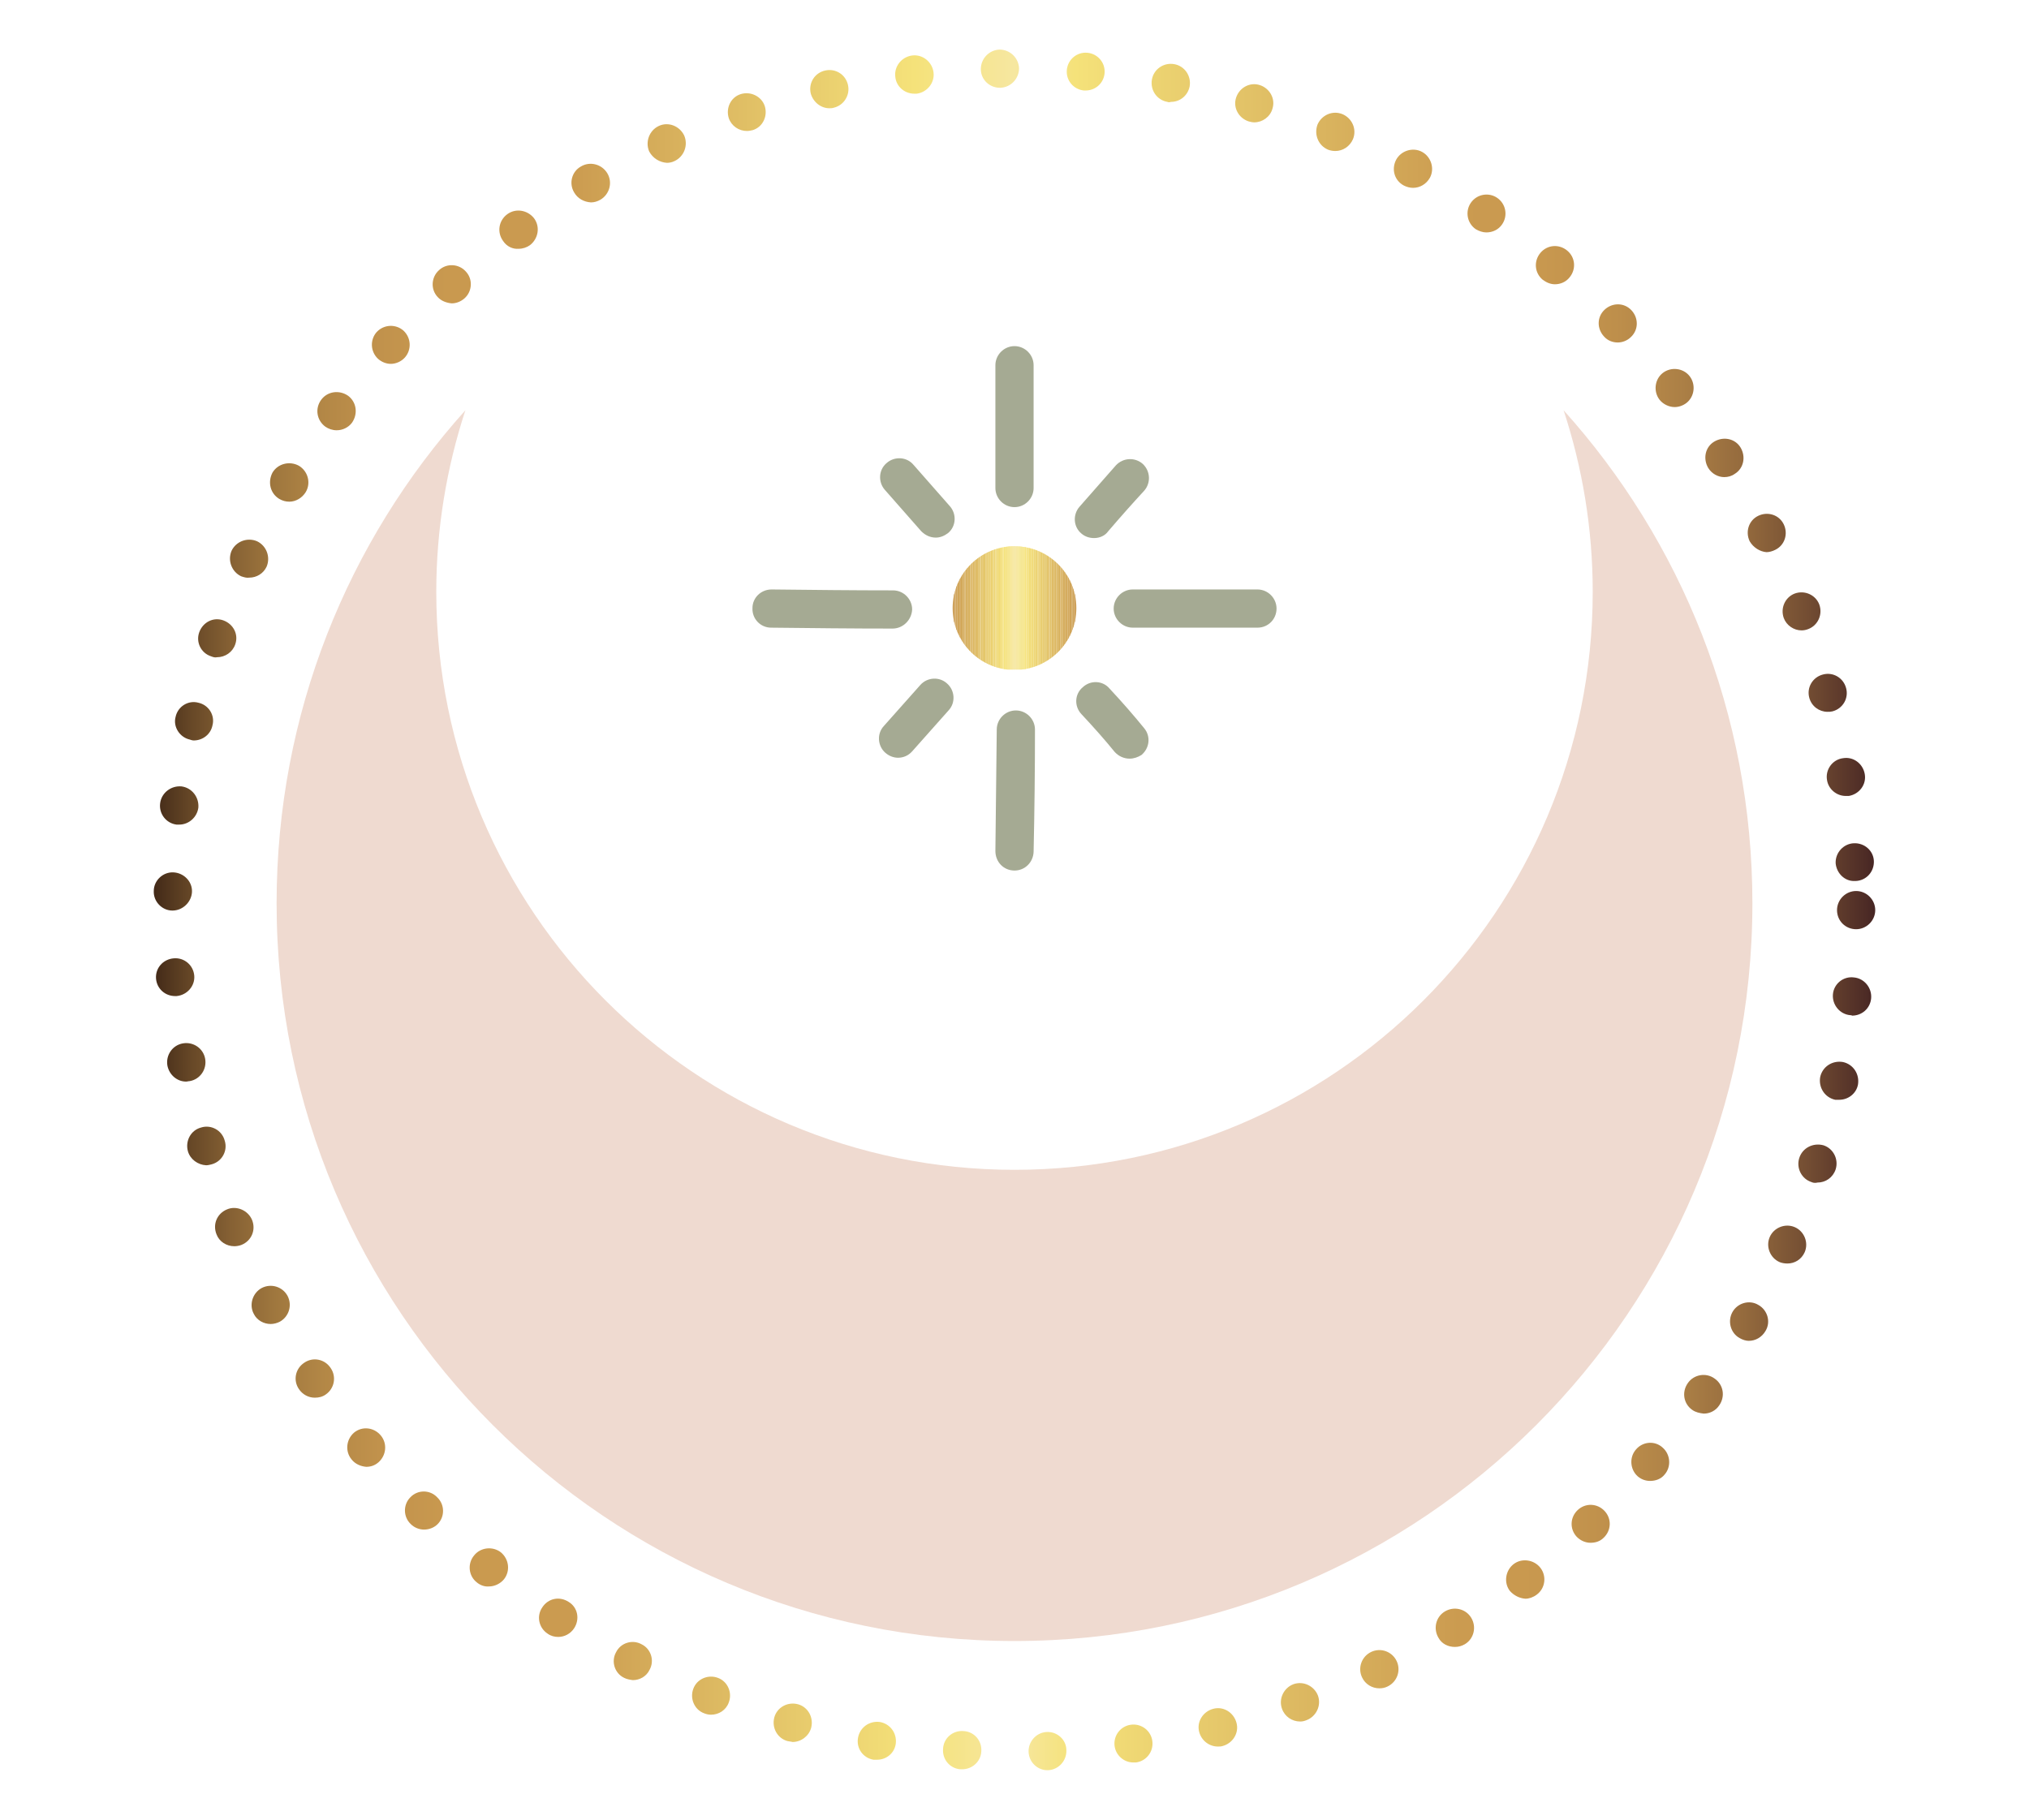
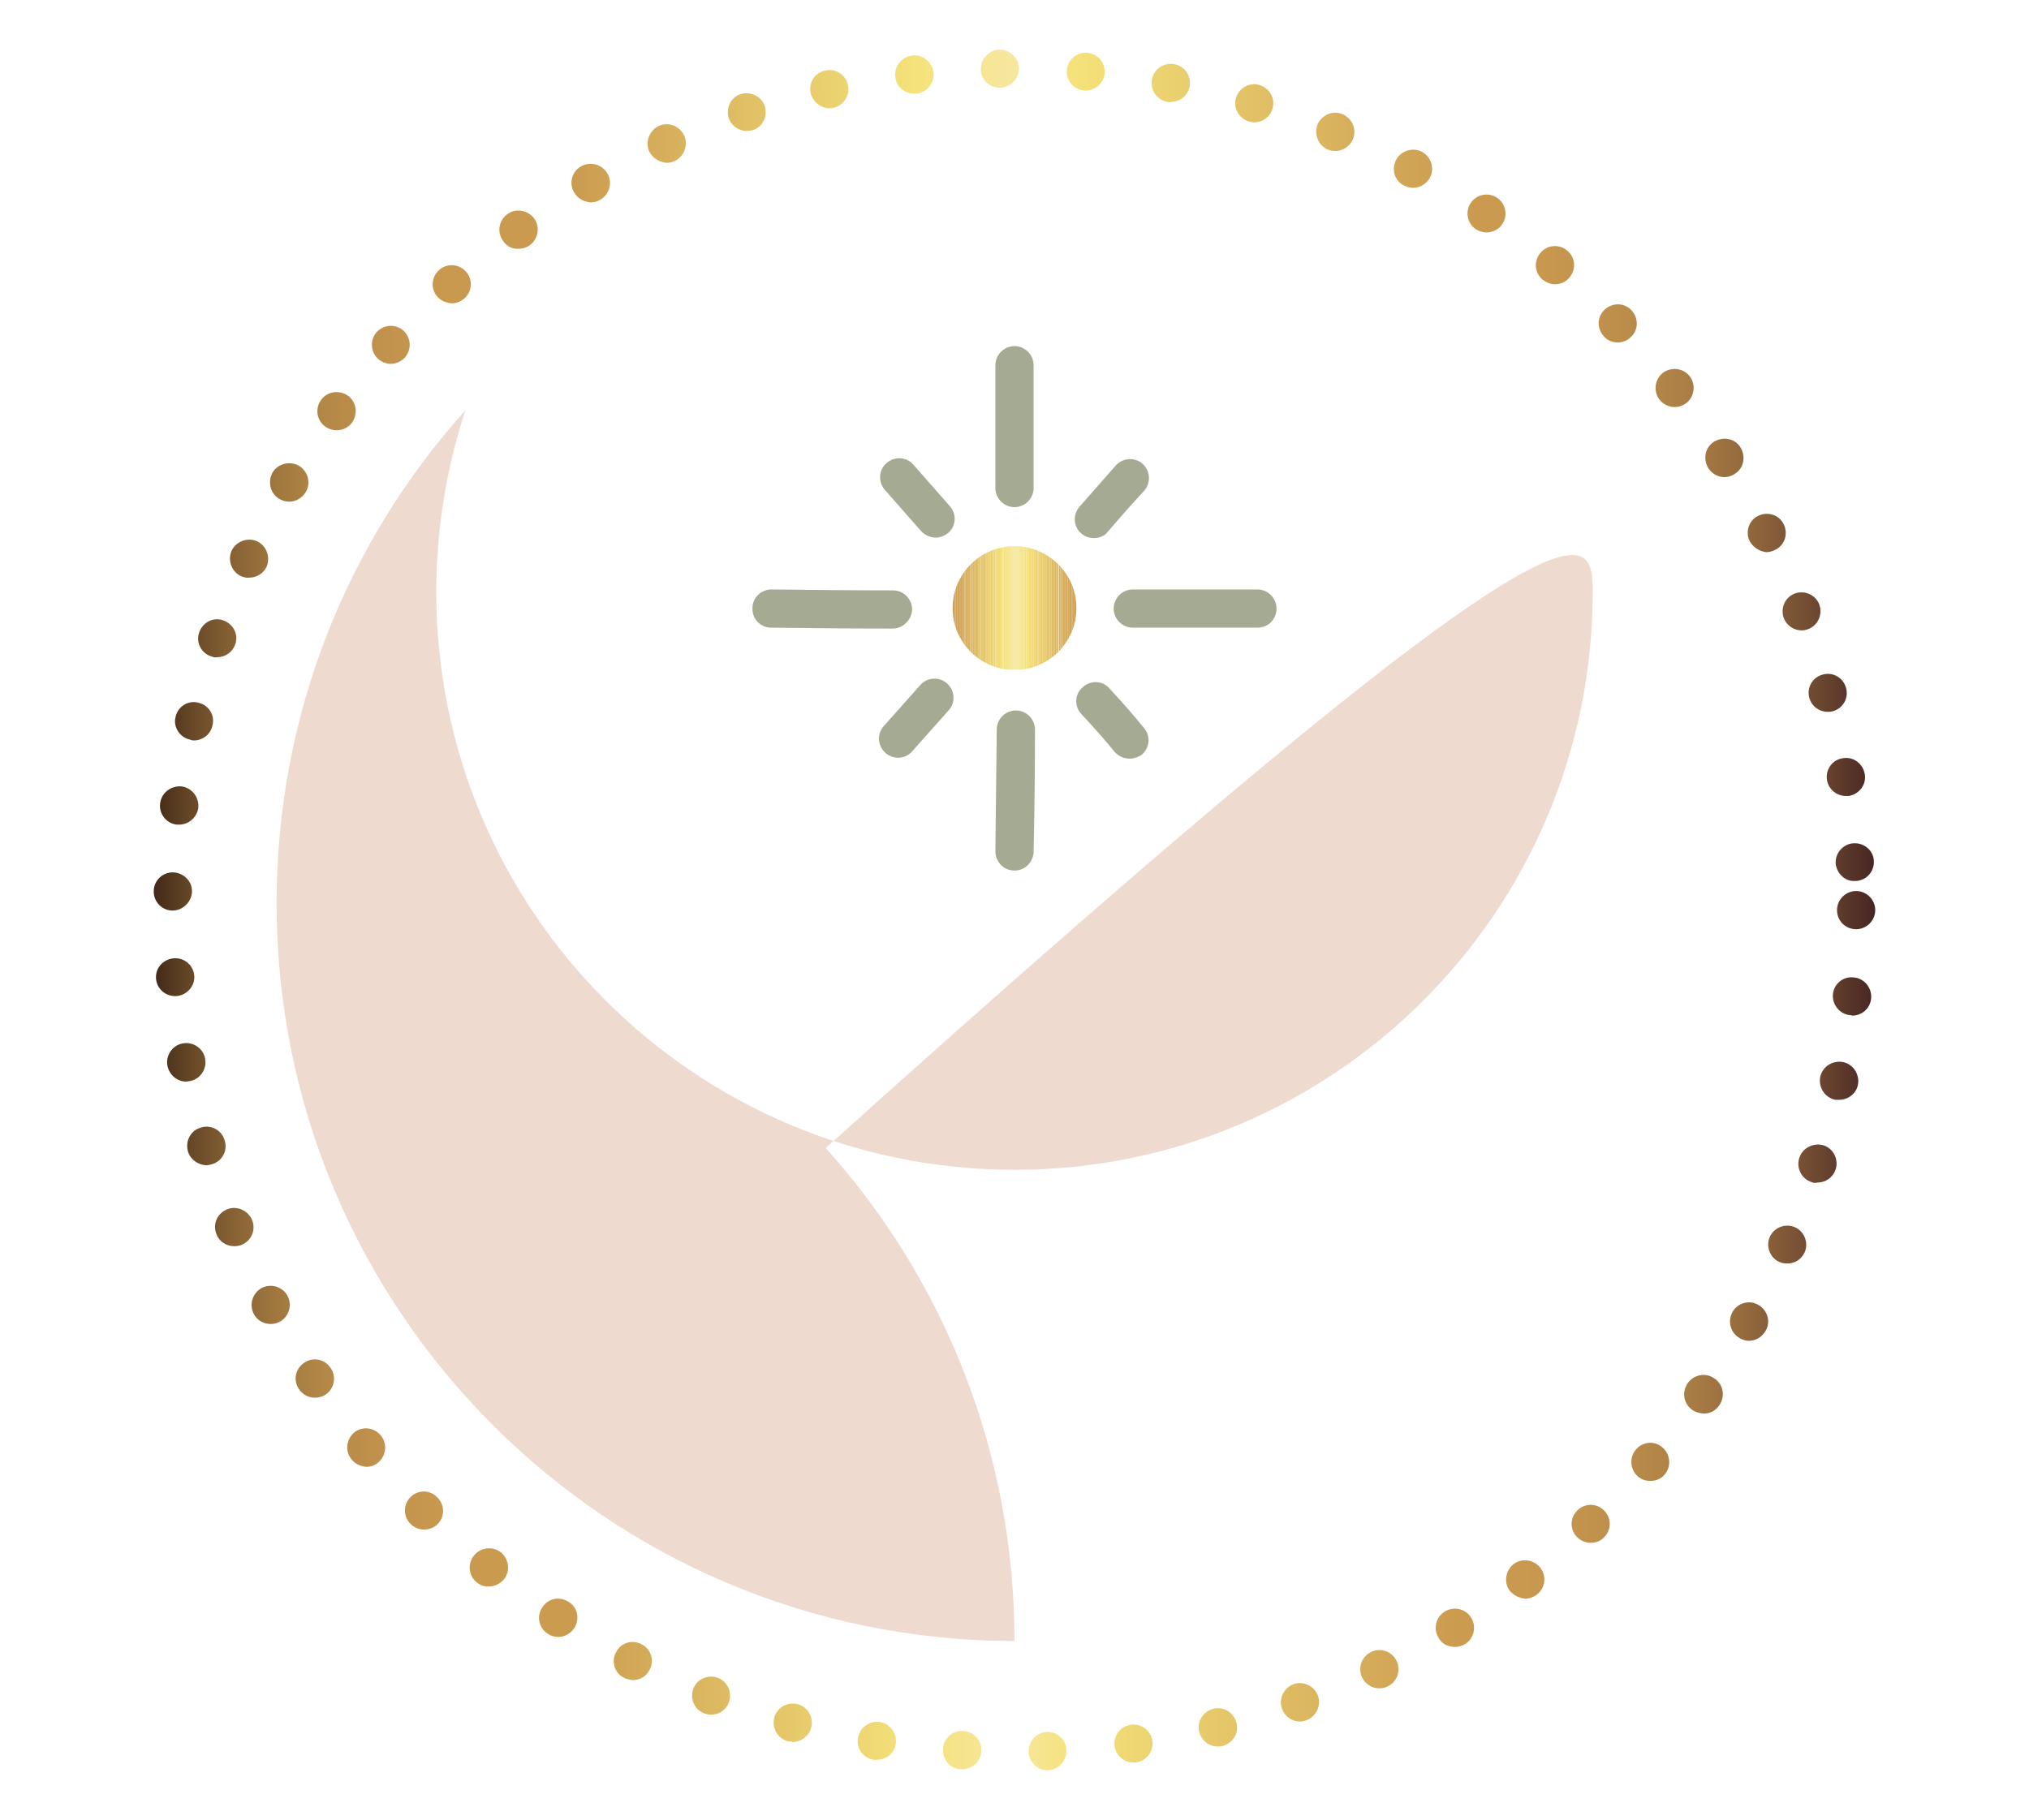
<svg xmlns="http://www.w3.org/2000/svg" xmlns:xlink="http://www.w3.org/1999/xlink" id="Capa_1" x="0px" y="0px" viewBox="0 0 446 400.2" style="enable-background:new 0 0 446 400.2;" xml:space="preserve">
  <style type="text/css">	.st0{fill:#EFDAD0;}	.st1{clip-path:url(#SVGID_2_);fill:#CB9B50;}	.st2{clip-path:url(#SVGID_2_);fill:#CC9C51;}	.st3{clip-path:url(#SVGID_2_);fill:#CC9D51;}	.st4{clip-path:url(#SVGID_2_);fill:#CD9E52;}	.st5{clip-path:url(#SVGID_2_);fill:#CD9F52;}	.st6{clip-path:url(#SVGID_2_);fill:#CEA053;}	.st7{clip-path:url(#SVGID_2_);fill:#CFA154;}	.st8{clip-path:url(#SVGID_2_);fill:#CFA254;}	.st9{clip-path:url(#SVGID_2_);fill:#D0A355;}	.st10{clip-path:url(#SVGID_2_);fill:#D0A455;}	.st11{clip-path:url(#SVGID_2_);fill:#D1A556;}	.st12{clip-path:url(#SVGID_2_);fill:#D2A657;}	.st13{clip-path:url(#SVGID_2_);fill:#D2A757;}	.st14{clip-path:url(#SVGID_2_);fill:#D3A858;}	.st15{clip-path:url(#SVGID_2_);fill:#D3A958;}	.st16{clip-path:url(#SVGID_2_);fill:#D4AA59;}	.st17{clip-path:url(#SVGID_2_);fill:#D5AB5A;}	.st18{clip-path:url(#SVGID_2_);fill:#D5AC5A;}	.st19{clip-path:url(#SVGID_2_);fill:#D6AD5B;}	.st20{clip-path:url(#SVGID_2_);fill:#D6AE5B;}	.st21{clip-path:url(#SVGID_2_);fill:#D7AF5C;}	.st22{clip-path:url(#SVGID_2_);fill:#D8B05D;}	.st23{clip-path:url(#SVGID_2_);fill:#D8B15D;}	.st24{clip-path:url(#SVGID_2_);fill:#D9B25E;}	.st25{clip-path:url(#SVGID_2_);fill:#D9B35E;}	.st26{clip-path:url(#SVGID_2_);fill:#DAB45F;}	.st27{clip-path:url(#SVGID_2_);fill:#DBB560;}	.st28{clip-path:url(#SVGID_2_);fill:#DBB660;}	.st29{clip-path:url(#SVGID_2_);fill:#DCB761;}	.st30{clip-path:url(#SVGID_2_);fill:#DCB861;}	.st31{clip-path:url(#SVGID_2_);fill:#DDB962;}	.st32{clip-path:url(#SVGID_2_);fill:#DEBA63;}	.st33{clip-path:url(#SVGID_2_);fill:#DEBB63;}	.st34{clip-path:url(#SVGID_2_);fill:#DFBC64;}	.st35{clip-path:url(#SVGID_2_);fill:#DFBD64;}	.st36{clip-path:url(#SVGID_2_);fill:#E0BF65;}	.st37{clip-path:url(#SVGID_2_);fill:#E1C066;}	.st38{clip-path:url(#SVGID_2_);fill:#E1C166;}	.st39{clip-path:url(#SVGID_2_);fill:#E2C267;}	.st40{clip-path:url(#SVGID_2_);fill:#E2C367;}	.st41{clip-path:url(#SVGID_2_);fill:#E3C468;}	.st42{clip-path:url(#SVGID_2_);fill:#E4C569;}	.st43{clip-path:url(#SVGID_2_);fill:#E4C669;}	.st44{clip-path:url(#SVGID_2_);fill:#E5C76A;}	.st45{clip-path:url(#SVGID_2_);fill:#E5C86A;}	.st46{clip-path:url(#SVGID_2_);fill:#E6C96B;}	.st47{clip-path:url(#SVGID_2_);fill:#E7CA6C;}	.st48{clip-path:url(#SVGID_2_);fill:#E7CB6C;}	.st49{clip-path:url(#SVGID_2_);fill:#E8CC6D;}	.st50{clip-path:url(#SVGID_2_);fill:#E8CD6D;}	.st51{clip-path:url(#SVGID_2_);fill:#E9CE6E;}	.st52{clip-path:url(#SVGID_2_);fill:#EACF6F;}	.st53{clip-path:url(#SVGID_2_);fill:#EAD06F;}	.st54{clip-path:url(#SVGID_2_);fill:#EBD170;}	.st55{clip-path:url(#SVGID_2_);fill:#EBD270;}	.st56{clip-path:url(#SVGID_2_);fill:#ECD371;}	.st57{clip-path:url(#SVGID_2_);fill:#EDD472;}	.st58{clip-path:url(#SVGID_2_);fill:#EDD572;}	.st59{clip-path:url(#SVGID_2_);fill:#EED673;}	.st60{clip-path:url(#SVGID_2_);fill:#EED773;}	.st61{clip-path:url(#SVGID_2_);fill:#EFD874;}	.st62{clip-path:url(#SVGID_2_);fill:#F0D975;}	.st63{clip-path:url(#SVGID_2_);fill:#F0DA75;}	.st64{clip-path:url(#SVGID_2_);fill:#F1DB76;}	.st65{clip-path:url(#SVGID_2_);fill:#F1DC76;}	.st66{clip-path:url(#SVGID_2_);fill:#F2DD77;}	.st67{clip-path:url(#SVGID_2_);fill:#F3DE78;}	.st68{clip-path:url(#SVGID_2_);fill:#F3DF78;}	.st69{clip-path:url(#SVGID_2_);fill:#F4E079;}	.st70{clip-path:url(#SVGID_2_);fill:#F4E179;}	.st71{clip-path:url(#SVGID_2_);fill:#F5E27A;}	.st72{clip-path:url(#SVGID_2_);fill:#F5E27B;}	.st73{clip-path:url(#SVGID_2_);fill:#F5E27C;}	.st74{clip-path:url(#SVGID_2_);fill:#F5E27D;}	.st75{clip-path:url(#SVGID_2_);fill:#F5E37E;}	.st76{clip-path:url(#SVGID_2_);fill:#F5E37F;}	.st77{clip-path:url(#SVGID_2_);fill:#F5E380;}	.st78{clip-path:url(#SVGID_2_);fill:#F5E381;}	.st79{clip-path:url(#SVGID_2_);fill:#F5E382;}	.st80{clip-path:url(#SVGID_2_);fill:#F5E383;}	.st81{clip-path:url(#SVGID_2_);fill:#F5E384;}	.st82{clip-path:url(#SVGID_2_);fill:#F5E385;}	.st83{clip-path:url(#SVGID_2_);fill:#F5E486;}	.st84{clip-path:url(#SVGID_2_);fill:#F5E487;}	.st85{clip-path:url(#SVGID_2_);fill:#F5E488;}	.st86{clip-path:url(#SVGID_2_);fill:#F5E489;}	.st87{clip-path:url(#SVGID_2_);fill:#F5E48A;}	.st88{clip-path:url(#SVGID_2_);fill:#F5E48B;}	.st89{clip-path:url(#SVGID_2_);fill:#F5E48C;}	.st90{clip-path:url(#SVGID_2_);fill:#F6E58E;}	.st91{clip-path:url(#SVGID_2_);fill:#F6E58F;}	.st92{clip-path:url(#SVGID_2_);fill:#F6E590;}	.st93{clip-path:url(#SVGID_2_);fill:#F6E591;}	.st94{clip-path:url(#SVGID_2_);fill:#F6E592;}	.st95{clip-path:url(#SVGID_2_);fill:#F6E593;}	.st96{clip-path:url(#SVGID_2_);fill:#F6E594;}	.st97{clip-path:url(#SVGID_2_);fill:#F6E695;}	.st98{clip-path:url(#SVGID_2_);fill:#F6E696;}	.st99{clip-path:url(#SVGID_2_);fill:#F6E697;}	.st100{clip-path:url(#SVGID_2_);fill:#F6E698;}	.st101{clip-path:url(#SVGID_2_);fill:#F6E699;}	.st102{clip-path:url(#SVGID_2_);fill:#F6E69A;}	.st103{clip-path:url(#SVGID_2_);fill:#F6E69B;}	.st104{clip-path:url(#SVGID_2_);fill:#F6E69C;}	.st105{clip-path:url(#SVGID_2_);fill:#F6E79D;}	.st106{clip-path:url(#SVGID_2_);fill:#F6E79E;}	.st107{clip-path:url(#SVGID_2_);fill:#F6E79F;}	.st108{clip-path:url(#SVGID_2_);fill:#F6E7A0;}	.st109{fill:#A5AA93;}	.st110{fill:url(#SVGID_3_);}</style>
  <g>
    <g>
-       <path class="st0" d="M350.1,130.1c0,70.2-56.9,127.1-127.1,127.1c-70.2,0-127.1-56.9-127.1-127.1c0-13.9,2.3-27.4,6.4-39.9    c-25.8,28.7-41.5,66.7-41.5,108.4c0,89.6,72.6,162.2,162.2,162.2s162.2-72.6,162.2-162.2c0-41.7-15.7-79.7-41.5-108.4    C347.8,102.7,350.1,116.1,350.1,130.1z" />
+       <path class="st0" d="M350.1,130.1c0,70.2-56.9,127.1-127.1,127.1c-70.2,0-127.1-56.9-127.1-127.1c0-13.9,2.3-27.4,6.4-39.9    c-25.8,28.7-41.5,66.7-41.5,108.4c0,89.6,72.6,162.2,162.2,162.2c0-41.7-15.7-79.7-41.5-108.4    C347.8,102.7,350.1,116.1,350.1,130.1z" />
    </g>
    <g>
      <g>
        <g>
          <defs>
            <circle id="SVGID_1_" cx="223" cy="133.7" r="13.6" />
          </defs>
          <clipPath id="SVGID_2_">
            <use xlink:href="#SVGID_1_" style="overflow:visible;" />
          </clipPath>
          <path class="st1" d="M209.4,120.1v27.1V120.1z" />
          <rect x="209.4" y="120.1" class="st1" width="0.2" height="27.1" />
          <rect x="209.6" y="120.1" class="st2" width="0.2" height="27.1" />
          <rect x="209.7" y="120.1" class="st3" width="0.2" height="27.1" />
          <rect x="209.9" y="120.1" class="st4" width="0.2" height="27.1" />
          <rect x="210.1" y="120.1" class="st5" width="0.2" height="27.1" />
          <rect x="210.2" y="120.1" class="st6" width="0.2" height="27.1" />
          <rect x="210.4" y="120.1" class="st7" width="0.2" height="27.1" />
          <rect x="210.5" y="120.1" class="st8" width="0.2" height="27.1" />
          <rect x="210.7" y="120.1" class="st9" width="0.2" height="27.1" />
          <rect x="210.9" y="120.1" class="st10" width="0.2" height="27.1" />
          <rect x="211" y="120.1" class="st11" width="0.2" height="27.1" />
          <rect x="211.2" y="120.1" class="st12" width="0.2" height="27.1" />
          <rect x="211.4" y="120.1" class="st13" width="0.2" height="27.1" />
          <rect x="211.5" y="120.1" class="st14" width="0.2" height="27.1" />
          <rect x="211.7" y="120.1" class="st15" width="0.2" height="27.1" />
          <rect x="211.8" y="120.1" class="st16" width="0.2" height="27.1" />
          <rect x="212" y="120.1" class="st17" width="0.2" height="27.1" />
          <rect x="212.2" y="120.1" class="st18" width="0.2" height="27.1" />
          <rect x="212.3" y="120.1" class="st19" width="0.2" height="27.1" />
          <rect x="212.5" y="120.1" class="st20" width="0.2" height="27.1" />
          <rect x="212.6" y="120.1" class="st21" width="0.2" height="27.1" />
          <rect x="212.8" y="120.1" class="st22" width="0.2" height="27.1" />
          <rect x="213" y="120.1" class="st23" width="0.2" height="27.1" />
          <rect x="213.1" y="120.1" class="st24" width="0.2" height="27.1" />
          <rect x="213.3" y="120.1" class="st25" width="0.2" height="27.1" />
          <rect x="213.5" y="120.1" class="st26" width="0.2" height="27.1" />
          <rect x="213.6" y="120.1" class="st27" width="0.2" height="27.1" />
          <rect x="213.8" y="120.1" class="st28" width="0.2" height="27.1" />
          <rect x="213.9" y="120.1" class="st29" width="0.2" height="27.1" />
          <rect x="214.1" y="120.1" class="st30" width="0.2" height="27.1" />
          <rect x="214.3" y="120.1" class="st31" width="0.2" height="27.1" />
          <rect x="214.4" y="120.1" class="st32" width="0.2" height="27.1" />
          <rect x="214.6" y="120.1" class="st33" width="0.2" height="27.1" />
          <rect x="214.8" y="120.1" class="st34" width="0.2" height="27.1" />
          <rect x="214.9" y="120.1" class="st35" width="0.2" height="27.1" />
          <rect x="215.1" y="120.1" class="st36" width="0.2" height="27.1" />
          <rect x="215.2" y="120.1" class="st37" width="0.2" height="27.1" />
          <rect x="215.4" y="120.1" class="st38" width="0.2" height="27.1" />
          <rect x="215.6" y="120.1" class="st39" width="0.2" height="27.1" />
          <rect x="215.7" y="120.1" class="st40" width="0.2" height="27.1" />
          <rect x="215.9" y="120.1" class="st41" width="0.2" height="27.1" />
          <rect x="216" y="120.1" class="st42" width="0.2" height="27.1" />
          <rect x="216.2" y="120.1" class="st43" width="0.2" height="27.1" />
          <rect x="216.4" y="120.1" class="st44" width="0.2" height="27.1" />
          <rect x="216.5" y="120.1" class="st45" width="0.2" height="27.1" />
          <rect x="216.7" y="120.1" class="st46" width="0.2" height="27.1" />
          <rect x="216.9" y="120.1" class="st47" width="0.2" height="27.1" />
          <rect x="217" y="120.1" class="st48" width="0.2" height="27.1" />
          <rect x="217.2" y="120.1" class="st49" width="0.2" height="27.1" />
          <rect x="217.3" y="120.1" class="st50" width="0.2" height="27.1" />
          <rect x="217.5" y="120.1" class="st51" width="0.2" height="27.1" />
          <rect x="217.7" y="120.1" class="st52" width="0.2" height="27.1" />
          <rect x="217.8" y="120.1" class="st53" width="0.2" height="27.1" />
          <rect x="218" y="120.1" class="st54" width="0.2" height="27.1" />
          <rect x="218.1" y="120.1" class="st55" width="0.2" height="27.1" />
          <rect x="218.3" y="120.1" class="st56" width="0.2" height="27.1" />
          <rect x="218.5" y="120.1" class="st57" width="0.2" height="27.1" />
          <rect x="218.6" y="120.1" class="st58" width="0.2" height="27.1" />
          <rect x="218.8" y="120.1" class="st59" width="0.2" height="27.1" />
          <rect x="219" y="120.1" class="st60" width="0.2" height="27.1" />
          <rect x="219.1" y="120.1" class="st61" width="0.2" height="27.1" />
          <rect x="219.3" y="120.1" class="st62" width="0.2" height="27.1" />
          <rect x="219.4" y="120.1" class="st63" width="0.2" height="27.1" />
          <rect x="219.6" y="120.1" class="st64" width="0.2" height="27.1" />
          <rect x="219.8" y="120.1" class="st65" width="0.2" height="27.1" />
          <rect x="219.9" y="120.1" class="st66" width="0.2" height="27.1" />
          <rect x="220.1" y="120.1" class="st67" width="0.2" height="27.1" />
          <rect x="220.2" y="120.1" class="st68" width="0.2" height="27.1" />
          <rect x="220.4" y="120.1" class="st69" width="0.2" height="27.1" />
          <rect x="220.6" y="120.1" class="st70" width="0.2" height="27.1" />
          <rect x="220.7" y="120.1" class="st71" width="0.2" height="27.1" />
          <rect x="220.9" y="120.1" class="st71" width="0.1" height="27.1" />
          <rect x="220.9" y="120.1" class="st72" width="0.1" height="27.1" />
          <rect x="221" y="120.1" class="st73" width="0.1" height="27.1" />
          <rect x="221.1" y="120.1" class="st74" width="0.1" height="27.1" />
          <rect x="221.1" y="120.1" class="st75" width="0.1" height="27.1" />
          <rect x="221.2" y="120.1" class="st76" width="0.1" height="27.1" />
          <rect x="221.2" y="120.1" class="st77" width="0.1" height="27.1" />
          <rect x="221.3" y="120.1" class="st78" width="0.1" height="27.1" />
          <rect x="221.3" y="120.1" class="st79" width="0.1" height="27.1" />
          <rect x="221.4" y="120.1" class="st80" width="0.1" height="27.1" />
          <rect x="221.4" y="120.1" class="st81" width="0.1" height="27.1" />
          <rect x="221.5" y="120.1" class="st82" width="0.1" height="27.1" />
          <rect x="221.6" y="120.1" class="st83" width="0.1" height="27.1" />
          <rect x="221.6" y="120.1" class="st84" width="0.1" height="27.1" />
          <rect x="221.7" y="120.1" class="st85" width="0.1" height="27.1" />
          <rect x="221.7" y="120.1" class="st86" width="0.1" height="27.1" />
          <rect x="221.8" y="120.1" class="st87" width="0.1" height="27.1" />
          <rect x="221.8" y="120.1" class="st88" width="0.1" height="27.1" />
          <rect x="221.9" y="120.1" class="st89" width="0.1" height="27.1" />
          <rect x="221.9" y="120.1" class="st90" width="0.1" height="27.1" />
          <rect x="222" y="120.1" class="st91" width="0.1" height="27.1" />
          <rect x="222" y="120.1" class="st92" width="0.1" height="27.1" />
          <rect x="222.1" y="120.1" class="st93" width="0.1" height="27.1" />
          <rect x="222.2" y="120.1" class="st94" width="0.1" height="27.1" />
          <rect x="222.2" y="120.1" class="st95" width="0.1" height="27.1" />
          <rect x="222.3" y="120.1" class="st96" width="0.1" height="27.1" />
          <rect x="222.3" y="120.1" class="st97" width="0.1" height="27.1" />
          <rect x="222.4" y="120.1" class="st98" width="0.1" height="27.1" />
          <rect x="222.4" y="120.1" class="st99" width="0.1" height="27.1" />
          <rect x="222.5" y="120.1" class="st100" width="0.1" height="27.1" />
          <rect x="222.5" y="120.1" class="st101" width="0.1" height="27.1" />
          <rect x="222.6" y="120.1" class="st102" width="0.1" height="27.1" />
          <rect x="222.7" y="120.1" class="st103" width="0.1" height="27.1" />
          <rect x="222.7" y="120.1" class="st104" width="0.1" height="27.1" />
          <rect x="222.8" y="120.1" class="st105" width="0.1" height="27.1" />
          <rect x="222.8" y="120.1" class="st106" width="0.1" height="27.1" />
          <rect x="222.9" y="120.1" class="st107" width="0.1" height="27.1" />
          <rect x="222.9" y="120.1" class="st108" width="0.1" height="27.1" />
          <rect x="223" y="120.1" class="st108" width="0.1" height="27.1" />
          <rect x="223" y="120.1" class="st107" width="0.1" height="27.1" />
          <rect x="223.1" y="120.1" class="st106" width="0.1" height="27.1" />
          <rect x="223.2" y="120.1" class="st105" width="0.1" height="27.1" />
          <rect x="223.2" y="120.1" class="st104" width="0.1" height="27.1" />
          <rect x="223.3" y="120.1" class="st103" width="0.1" height="27.1" />
          <rect x="223.4" y="120.1" class="st102" width="0.1" height="27.1" />
          <rect x="223.4" y="120.1" class="st101" width="0.1" height="27.1" />
          <rect x="223.5" y="120.1" class="st100" width="0.1" height="27.1" />
          <rect x="223.6" y="120.1" class="st99" width="0.1" height="27.1" />
          <rect x="223.6" y="120.1" class="st98" width="0.1" height="27.1" />
          <rect x="223.7" y="120.1" class="st97" width="0.1" height="27.1" />
          <rect x="223.8" y="120.1" class="st96" width="0.1" height="27.1" />
          <rect x="223.8" y="120.1" class="st95" width="0.1" height="27.1" />
          <rect x="223.9" y="120.1" class="st94" width="0.1" height="27.1" />
          <rect x="224" y="120.1" class="st93" width="0.1" height="27.1" />
          <rect x="224" y="120.1" class="st92" width="0.1" height="27.1" />
          <rect x="224.1" y="120.1" class="st91" width="0.1" height="27.1" />
          <rect x="224.1" y="120.1" class="st90" width="0.1" height="27.1" />
          <rect x="224.2" y="120.1" class="st89" width="0.1" height="27.1" />
          <rect x="224.3" y="120.1" class="st88" width="0.1" height="27.1" />
          <rect x="224.3" y="120.1" class="st87" width="0.1" height="27.1" />
          <rect x="224.4" y="120.1" class="st86" width="0.1" height="27.1" />
          <rect x="224.5" y="120.1" class="st85" width="0.1" height="27.1" />
          <rect x="224.5" y="120.1" class="st84" width="0.1" height="27.1" />
          <rect x="224.6" y="120.1" class="st83" width="0.1" height="27.1" />
          <rect x="224.7" y="120.1" class="st82" width="0.1" height="27.1" />
          <rect x="224.7" y="120.1" class="st81" width="0.1" height="27.1" />
          <rect x="224.8" y="120.1" class="st80" width="0.1" height="27.1" />
          <rect x="224.9" y="120.1" class="st79" width="0.1" height="27.1" />
          <rect x="224.9" y="120.1" class="st78" width="0.1" height="27.1" />
          <rect x="225" y="120.1" class="st77" width="0.1" height="27.1" />
          <rect x="225.1" y="120.1" class="st76" width="0.1" height="27.1" />
          <rect x="225.1" y="120.1" class="st75" width="0.1" height="27.1" />
          <rect x="225.2" y="120.1" class="st74" width="0.1" height="27.1" />
          <rect x="225.3" y="120.1" class="st73" width="0.1" height="27.1" />
          <rect x="225.3" y="120.1" class="st72" width="0.1" height="27.1" />
          <rect x="225.4" y="120.1" class="st71" width="0.1" height="27.1" />
          <rect x="225.4" y="120.1" class="st71" width="0.2" height="27.1" />
          <rect x="225.6" y="120.1" class="st70" width="0.2" height="27.1" />
          <rect x="225.8" y="120.1" class="st69" width="0.2" height="27.1" />
          <rect x="225.9" y="120.1" class="st68" width="0.2" height="27.1" />
          <rect x="226.1" y="120.1" class="st67" width="0.2" height="27.1" />
          <rect x="226.2" y="120.1" class="st66" width="0.2" height="27.1" />
          <rect x="226.4" y="120.1" class="st65" width="0.2" height="27.1" />
          <rect x="226.5" y="120.1" class="st64" width="0.2" height="27.1" />
          <rect x="226.7" y="120.1" class="st63" width="0.2" height="27.1" />
          <rect x="226.9" y="120.1" class="st62" width="0.2" height="27.1" />
          <rect x="227" y="120.1" class="st61" width="0.2" height="27.1" />
          <rect x="227.2" y="120.1" class="st60" width="0.2" height="27.1" />
          <rect x="227.3" y="120.1" class="st59" width="0.2" height="27.1" />
          <rect x="227.5" y="120.1" class="st58" width="0.2" height="27.1" />
          <rect x="227.6" y="120.1" class="st57" width="0.2" height="27.1" />
          <rect x="227.8" y="120.1" class="st56" width="0.2" height="27.1" />
          <rect x="227.9" y="120.1" class="st55" width="0.2" height="27.1" />
          <rect x="228.1" y="120.1" class="st54" width="0.2" height="27.1" />
          <rect x="228.3" y="120.1" class="st53" width="0.2" height="27.1" />
          <rect x="228.4" y="120.1" class="st52" width="0.2" height="27.1" />
          <rect x="228.6" y="120.1" class="st51" width="0.2" height="27.1" />
          <rect x="228.7" y="120.1" class="st50" width="0.2" height="27.1" />
          <rect x="228.9" y="120.1" class="st49" width="0.2" height="27.1" />
          <rect x="229" y="120.1" class="st48" width="0.2" height="27.1" />
          <rect x="229.2" y="120.1" class="st47" width="0.2" height="27.1" />
          <rect x="229.4" y="120.1" class="st46" width="0.2" height="27.1" />
          <rect x="229.5" y="120.1" class="st45" width="0.2" height="27.1" />
          <rect x="229.7" y="120.1" class="st44" width="0.2" height="27.1" />
          <rect x="229.8" y="120.1" class="st43" width="0.2" height="27.1" />
          <rect x="230" y="120.1" class="st42" width="0.2" height="27.1" />
          <rect x="230.1" y="120.1" class="st41" width="0.2" height="27.1" />
          <rect x="230.3" y="120.1" class="st40" width="0.2" height="27.1" />
          <rect x="230.4" y="120.1" class="st39" width="0.2" height="27.1" />
          <rect x="230.6" y="120.1" class="st38" width="0.2" height="27.1" />
          <rect x="230.8" y="120.1" class="st37" width="0.2" height="27.1" />
          <rect x="230.9" y="120.1" class="st36" width="0.2" height="27.1" />
          <rect x="231.1" y="120.1" class="st35" width="0.2" height="27.1" />
          <rect x="231.2" y="120.1" class="st34" width="0.2" height="27.1" />
          <rect x="231.4" y="120.1" class="st33" width="0.2" height="27.1" />
          <rect x="231.5" y="120.1" class="st32" width="0.2" height="27.1" />
          <rect x="231.7" y="120.1" class="st31" width="0.2" height="27.1" />
          <rect x="231.9" y="120.1" class="st30" width="0.2" height="27.1" />
          <rect x="232" y="120.1" class="st29" width="0.2" height="27.1" />
          <rect x="232.2" y="120.1" class="st28" width="0.2" height="27.1" />
          <rect x="232.3" y="120.1" class="st27" width="0.2" height="27.1" />
          <rect x="232.5" y="120.1" class="st26" width="0.2" height="27.1" />
-           <rect x="232.6" y="120.1" class="st25" width="0.2" height="27.1" />
          <rect x="232.8" y="120.1" class="st24" width="0.2" height="27.1" />
          <rect x="232.9" y="120.1" class="st23" width="0.2" height="27.1" />
          <rect x="233.1" y="120.1" class="st22" width="0.2" height="27.1" />
          <rect x="233.3" y="120.1" class="st21" width="0.2" height="27.1" />
          <rect x="233.4" y="120.1" class="st20" width="0.2" height="27.1" />
          <rect x="233.6" y="120.1" class="st19" width="0.2" height="27.1" />
          <rect x="233.7" y="120.1" class="st18" width="0.2" height="27.1" />
          <rect x="233.9" y="120.1" class="st17" width="0.2" height="27.1" />
          <rect x="234" y="120.1" class="st16" width="0.2" height="27.1" />
          <rect x="234.2" y="120.1" class="st15" width="0.2" height="27.1" />
          <rect x="234.4" y="120.1" class="st14" width="0.2" height="27.1" />
          <rect x="234.5" y="120.1" class="st13" width="0.2" height="27.1" />
          <rect x="234.7" y="120.1" class="st12" width="0.2" height="27.1" />
          <rect x="234.8" y="120.1" class="st11" width="0.2" height="27.1" />
          <rect x="235" y="120.1" class="st10" width="0.2" height="27.1" />
          <rect x="235.1" y="120.1" class="st9" width="0.2" height="27.1" />
          <rect x="235.3" y="120.1" class="st8" width="0.2" height="27.1" />
          <rect x="235.4" y="120.1" class="st7" width="0.2" height="27.1" />
          <rect x="235.6" y="120.1" class="st6" width="0.2" height="27.1" />
          <rect x="235.8" y="120.1" class="st5" width="0.2" height="27.1" />
          <rect x="235.9" y="120.1" class="st4" width="0.2" height="27.1" />
          <rect x="236.1" y="120.1" class="st3" width="0.2" height="27.1" />
          <rect x="236.2" y="120.1" class="st2" width="0.2" height="27.1" />
          <rect x="236.4" y="120.1" class="st1" width="0.2" height="27.1" />
          <path class="st1" d="M236.5,147.3v-27.1V147.3z" />
        </g>
      </g>
      <g>
        <g>
          <path class="st109" d="M240.5,118.3c-1,0-2-0.3-2.8-1c-1.8-1.5-1.9-4.2-0.4-5.9c3.1-3.5,5.6-6.4,8-9.1c1.6-1.7,4.2-1.8,5.9-0.3      c1.7,1.6,1.8,4.2,0.3,5.9c-2.4,2.6-4.9,5.4-7.9,8.9C242.9,117.8,241.7,118.3,240.5,118.3z" />
        </g>
        <g>
          <path class="st109" d="M197.4,166.6c-1,0-2-0.4-2.8-1.1c-1.7-1.5-1.9-4.2-0.3-5.9l8-9c1.5-1.7,4.2-1.9,5.9-0.3      c1.7,1.5,1.9,4.2,0.3,5.9l-8,9C199.7,166.1,198.6,166.6,197.4,166.6z" />
        </g>
      </g>
      <g>
        <g>
          <path class="st109" d="M248.3,166.8c-1.2,0-2.4-0.5-3.3-1.5c-2.1-2.6-4.5-5.3-7.3-8.3c-1.6-1.7-1.5-4.4,0.3-5.9      c1.7-1.6,4.4-1.5,5.9,0.3c2.9,3.1,5.4,6,7.6,8.7c1.5,1.8,1.2,4.4-0.6,5.9C250.1,166.5,249.2,166.8,248.3,166.8z" />
        </g>
        <g>
          <path class="st109" d="M205.7,118.2c-1.2,0-2.3-0.5-3.2-1.4l-8-9.1c-1.5-1.7-1.4-4.4,0.4-5.9c1.7-1.5,4.4-1.4,5.9,0.4l8,9.1      c1.5,1.7,1.4,4.4-0.4,5.9C207.6,117.8,206.7,118.2,205.7,118.2z" />
        </g>
      </g>
      <g>
        <g>
          <path class="st109" d="M223,191.4C223,191.4,222.9,191.4,223,191.4c-2.4,0-4.2-1.9-4.2-4.3c0.1-9,0.2-18,0.3-26.7      c0-2.3,1.9-4.2,4.2-4.2c0,0,0,0,0,0c2.3,0,4.2,1.9,4.2,4.2c0,8.8-0.1,17.8-0.3,26.9C227.1,189.6,225.3,191.4,223,191.4z" />
        </g>
        <g>
          <path class="st109" d="M223,111.5c-2.3,0-4.2-1.9-4.2-4.2v-27c0-2.3,1.9-4.2,4.2-4.2c2.3,0,4.2,1.9,4.2,4.2v27      C227.2,109.6,225.3,111.5,223,111.5z" />
        </g>
      </g>
      <g>
        <g>
          <path class="st109" d="M276.4,138H249c-2.3,0-4.2-1.9-4.2-4.2c0-2.3,1.9-4.2,4.2-4.2h27.4c2.3,0,4.2,1.9,4.2,4.2      C280.6,136.1,278.8,138,276.4,138z" />
        </g>
        <g>
          <path class="st109" d="M196.2,138.2C196.2,138.2,196.2,138.2,196.2,138.2c-8.9,0-17.8-0.1-26.7-0.2c-2.3,0-4.2-1.9-4.1-4.3      c0-2.3,1.9-4.1,4.2-4.1c0,0,0,0,0.1,0c8.9,0.1,17.8,0.2,26.6,0.2c2.3,0,4.2,1.9,4.2,4.2C200.4,136.3,198.5,138.2,196.2,138.2z" />
        </g>
      </g>
    </g>
    <g>
      <linearGradient id="SVGID_3_" gradientUnits="userSpaceOnUse" x1="33.779" y1="200.078" x2="412.221" y2="200.078">
        <stop offset="0" style="stop-color:#422918" />
        <stop offset="4.378593e-04" style="stop-color:#432A18" />
        <stop offset="2.193289e-02" style="stop-color:#674827" />
        <stop offset="4.498490e-02" style="stop-color:#866134" />
        <stop offset="7.031425e-02" style="stop-color:#9F773E" />
        <stop offset="9.835214e-02" style="stop-color:#B38746" />
        <stop offset="0.131" style="stop-color:#C1924C" />
        <stop offset="0.171" style="stop-color:#C9994F" />
        <stop offset="0.242" style="stop-color:#CB9B50" />
        <stop offset="0.442" style="stop-color:#F5E27A" />
        <stop offset="0.5" style="stop-color:#F6E7A0" />
        <stop offset="0.535" style="stop-color:#F5E27A" />
        <stop offset="0.758" style="stop-color:#CB9B50" />
        <stop offset="0.807" style="stop-color:#C8984F" />
        <stop offset="0.849" style="stop-color:#BE8F4B" />
        <stop offset="0.887" style="stop-color:#AC8046" />
        <stop offset="0.924" style="stop-color:#946A3D" />
        <stop offset="0.96" style="stop-color:#744E33" />
        <stop offset="0.994" style="stop-color:#4E2C26" />
        <stop offset="1" style="stop-color:#462523" />
      </linearGradient>
      <path class="st110" d="M226.1,385.2c-0.1-2.3,1.7-4.3,4-4.4l0,0c2.3-0.1,4.3,1.7,4.3,4l0,0c0.1,2.3-1.7,4.3-4,4.4l0,0    c-0.1,0-0.1,0-0.2,0l0,0C228.1,389.2,226.2,387.5,226.1,385.2z M211.2,389L211.2,389L211.2,389c-2.3-0.1-4.1-2.1-3.9-4.5l0,0    c0.1-2.3,2.1-4.1,4.5-3.9l0,0c2.3,0.1,4.1,2.1,3.9,4.5l0,0c-0.1,2.2-2,3.9-4.2,3.9l0,0C211.4,389,211.3,389,211.2,389z M245,383.9    c-0.3-2.3,1.3-4.4,3.6-4.7l0,0c2.3-0.3,4.4,1.3,4.7,3.6l0,0c0.3,2.3-1.3,4.4-3.6,4.7l0,0c-0.2,0-0.4,0-0.6,0l0,0    C247.1,387.5,245.3,386,245,383.9z M192,386.9c-2.3-0.4-3.8-2.5-3.4-4.8l0,0c0.4-2.3,2.5-3.8,4.8-3.5l0,0c2.3,0.4,3.8,2.5,3.5,4.8    l0,0c-0.3,2.1-2.1,3.5-4.1,3.5l0,0C192.5,386.9,192.2,386.9,192,386.9z M263.6,380.8c-0.6-2.2,0.8-4.5,3.1-5.1l0,0    c2.2-0.6,4.5,0.8,5.1,3.1l0,0c0.6,2.2-0.8,4.5-3.1,5.1l0,0l0,0l0,0c-0.3,0.1-0.7,0.1-1,0.1l0,0C265.8,384,264.1,382.7,263.6,380.8    z M173.1,382.8c-2.2-0.6-3.5-2.9-2.9-5.2l0,0c0.6-2.2,2.9-3.5,5.2-2.9l0,0c2.2,0.6,3.5,2.9,2.9,5.2l0,0c-0.5,1.8-2.2,3.1-4.1,3.1    l0,0C173.9,382.9,173.5,382.9,173.1,382.8z M281.8,375.7c-0.8-2.2,0.4-4.6,2.5-5.4l0,0c2.2-0.8,4.6,0.4,5.4,2.5l0,0    c0.8,2.2-0.4,4.6-2.5,5.4l0,0c-0.5,0.2-0.9,0.3-1.4,0.3l0,0C284,378.5,282.4,377.4,281.8,375.7z M154.8,376.7    c-2.2-0.8-3.2-3.3-2.4-5.4l0,0c0.8-2.2,3.3-3.2,5.4-2.4l0,0c2.2,0.8,3.2,3.3,2.4,5.4l0,0c-0.6,1.7-2.2,2.7-3.9,2.7l0,0    C155.8,377,155.3,376.9,154.8,376.7z M299.4,368.8c-1-2.1-0.1-4.6,2-5.6l0,0c2.1-1,4.6-0.1,5.6,2l0,0c1,2.1,0.1,4.6-2,5.6l0,0l0,0    l0,0c-0.6,0.3-1.2,0.4-1.8,0.4l0,0C301.6,371.2,300.1,370.3,299.4,368.8z M137.2,368.9c-2.1-1-2.9-3.6-1.8-5.6l0,0    c1-2.1,3.6-2.9,5.6-1.8l0,0c2.1,1,2.9,3.6,1.8,5.6l0,0c-0.7,1.5-2.2,2.3-3.7,2.3l0,0C138.4,369.3,137.8,369.2,137.2,368.9z     M316.2,360.1c-1.2-2-0.6-4.6,1.4-5.8l0,0c2-1.2,4.6-0.6,5.8,1.4l0,0c1.2,2,0.6,4.6-1.4,5.8l0,0l0,0l0,0c-0.7,0.4-1.4,0.6-2.2,0.6    l0,0C318.3,362.1,316.9,361.4,316.2,360.1z M120.4,359.2c-2-1.3-2.5-3.9-1.2-5.8l0,0c1.3-2,3.8-2.5,5.8-1.2l0,0    c2,1.2,2.5,3.8,1.2,5.8l0,0c-0.8,1.2-2.1,1.9-3.5,1.9l0,0C121.9,359.9,121.1,359.7,120.4,359.2z M331.9,349.8    c-1.4-1.8-1-4.5,0.8-5.9l0,0c1.8-1.4,4.5-1,5.9,0.8l0,0c1.4,1.8,1.1,4.5-0.8,5.9l0,0c-0.8,0.6-1.7,0.9-2.5,0.9l0,0    C334,351.4,332.8,350.8,331.9,349.8z M104.8,347.9c-1.8-1.4-2.1-4.1-0.6-5.9l0,0c1.4-1.8,4.1-2.1,5.9-0.7l0,0    c1.8,1.5,2.1,4.1,0.7,5.9l0,0c-0.8,1-2.1,1.6-3.3,1.6l0,0C106.5,348.9,105.5,348.5,104.8,347.9z M346.6,337.9    c-1.6-1.7-1.5-4.3,0.2-5.9l0,0c1.7-1.6,4.3-1.5,5.9,0.2l0,0c1.6,1.7,1.5,4.3-0.2,5.9l0,0c-0.8,0.8-1.8,1.1-2.9,1.1l0,0    C348.6,339.2,347.5,338.8,346.6,337.9z M90.3,335.1L90.3,335.1L90.3,335.1c-1.7-1.6-1.7-4.3-0.1-5.9l0,0c1.6-1.7,4.3-1.7,5.9,0    l0,0c1.7,1.6,1.7,4.3,0.1,5.9l0,0c-0.8,0.8-1.9,1.2-3,1.2l0,0C92.2,336.3,91.1,335.9,90.3,335.1z M360,324.6    c-1.7-1.5-1.9-4.2-0.4-5.9l0,0c1.5-1.8,4.2-2,5.9-0.4l0,0c1.7,1.5,1.9,4.2,0.4,5.9l0,0c0,0,0,0,0,0l0,0c-0.8,1-2,1.4-3.2,1.4l0,0    C361.8,325.6,360.8,325.3,360,324.6z M77.3,320.9L77.3,320.9L77.3,320.9c-1.5-1.8-1.2-4.4,0.5-5.9l0,0c1.8-1.5,4.4-1.2,5.9,0.6h0    c1.5,1.8,1.2,4.4-0.5,5.9l0,0c-0.8,0.7-1.7,1-2.7,1l0,0C79.3,322.4,78.1,321.9,77.3,320.9z M372,310c-1.9-1.3-2.4-3.9-1-5.9l0,0    c1.3-1.9,4-2.4,5.9-1l0,0c1.9,1.3,2.4,3.9,1,5.9l0,0c-0.8,1.2-2.1,1.8-3.4,1.8l0,0C373.6,310.7,372.7,310.5,372,310z M65.7,305.4    c-1.3-1.9-0.8-4.5,1.2-5.8l0,0c1.9-1.3,4.5-0.8,5.8,1.2l0,0c1.3,1.9,0.8,4.5-1.1,5.8l0,0c-0.7,0.5-1.5,0.7-2.4,0.7l0,0    C67.8,307.3,66.5,306.6,65.7,305.4z M382.4,294.2c-2-1.1-2.7-3.7-1.6-5.7l0,0c1.1-2,3.7-2.8,5.7-1.6l0,0c2,1.1,2.8,3.7,1.6,5.7    l0,0c-0.8,1.4-2.2,2.2-3.7,2.2l0,0C383.8,294.8,383.1,294.6,382.4,294.2z M55.8,288.9c-1.1-2-0.3-4.6,1.7-5.7l0,0    c2.1-1.1,4.6-0.3,5.7,1.7l0,0c1.1,2.1,0.3,4.6-1.7,5.7l0,0c-0.6,0.3-1.3,0.5-2,0.5l0,0C58,291.1,56.5,290.3,55.8,288.9z     M391.2,277.5c-2.1-0.9-3.1-3.4-2.2-5.5l0,0c0.9-2.1,3.4-3.1,5.5-2.2l0,0c2.1,0.9,3.1,3.4,2.2,5.5l0,0c-0.7,1.6-2.2,2.5-3.8,2.5    l0,0C392.3,277.8,391.7,277.7,391.2,277.5z M47.6,271.4c-0.9-2.2,0.1-4.6,2.3-5.5l0,0c2.1-0.9,4.6,0.2,5.5,2.3l0,0    c0.9,2.2-0.1,4.6-2.3,5.5l0,0c-0.5,0.2-1.1,0.3-1.6,0.3l0,0C49.8,274,48.2,273,47.6,271.4z M398.2,259.9c-2.2-0.7-3.4-3.1-2.7-5.3    l0,0c0.7-2.2,3-3.4,5.3-2.8l0,0c2.2,0.7,3.4,3.1,2.7,5.3l0,0c-0.6,1.8-2.2,2.9-4,2.9l0,0C399.1,260.1,398.6,260.1,398.2,259.9z     M41.3,253.1c-0.6-2.2,0.6-4.6,2.9-5.2l0,0c2.2-0.7,4.6,0.6,5.2,2.9l0,0c0.7,2.2-0.6,4.6-2.9,5.2l0,0c-0.4,0.1-0.8,0.2-1.2,0.2    l0,0C43.5,256.1,41.8,254.9,41.3,253.1z M403.4,241.8c-2.3-0.5-3.7-2.7-3.3-5l0,0c0.5-2.3,2.7-3.7,5-3.3l0,0    c2.3,0.5,3.7,2.7,3.3,5l0,0c-0.4,2-2.2,3.3-4.1,3.3l0,0C403.9,241.8,403.7,241.8,403.4,241.8z M36.8,234.3    C36.8,234.3,36.8,234.3,36.8,234.3L36.8,234.3c-0.4-2.3,1.1-4.5,3.4-4.9l0,0c2.3-0.4,4.5,1.1,4.9,3.4l0,0c0.4,2.3-1.1,4.5-3.4,4.9    l0,0c-0.3,0-0.5,0.1-0.8,0.1l0,0C38.9,237.8,37.2,236.3,36.8,234.3z M406.7,223.2c-2.3-0.2-4-2.3-3.8-4.6l0,0    c0.2-2.3,2.3-4,4.6-3.7l0,0c2.3,0.2,4,2.3,3.8,4.6l0,0c-0.2,2.2-2,3.8-4.2,3.8l0,0C407,223.2,406.8,223.2,406.7,223.2z     M34.3,215.2L34.3,215.2L34.3,215.2c-0.2-2.3,1.5-4.3,3.9-4.5l0,0c2.3-0.2,4.3,1.5,4.5,3.8l0,0c0.2,2.3-1.6,4.3-3.9,4.5l0,0    c-0.1,0-0.2,0-0.3,0l0,0C36.3,219,34.5,217.4,34.3,215.2z M403.8,200.1c0-2.3,1.9-4.2,4.2-4.2l0,0c2.3,0,4.2,1.9,4.2,4.2l0,0l0,0    l0,0c0,2.3-1.9,4.2-4.2,4.2l0,0C405.7,204.3,403.8,202.5,403.8,200.1z M37.9,200.2c-2.3,0-4.2-2-4.1-4.3l0,0c0-2.3,2-4.2,4.3-4.1    l0,0c2.3,0.1,4.2,2,4.1,4.3l0,0C42.1,198.3,40.2,200.2,37.9,200.2L37.9,200.2C37.9,200.2,37.9,200.2,37.9,200.2z M403.5,189.8    c-0.1-2.3,1.7-4.3,4-4.4l0,0c2.3-0.1,4.3,1.6,4.4,3.9l0,0c0.1,2.3-1.6,4.3-4,4.4l0,0c-0.1,0-0.1,0-0.2,0l0,0    C405.5,193.8,403.7,192,403.5,189.8z M38.8,181.3c-2.3-0.3-3.9-2.4-3.6-4.7l0,0c0,0,0,0,0,0l0,0c0.3-2.3,2.4-3.9,4.7-3.7l0,0    c2.3,0.3,3.9,2.4,3.7,4.7h0c-0.3,2.1-2.1,3.7-4.2,3.7l0,0C39.2,181.3,39,181.3,38.8,181.3z M401.6,171.5c-0.4-2.3,1.2-4.5,3.5-4.8    l0,0c2.3-0.4,4.4,1.2,4.8,3.5l0,0c0.4,2.3-1.2,4.4-3.5,4.8l0,0c-0.2,0-0.4,0-0.7,0l0,0C403.7,175,401.9,173.5,401.6,171.5z     M41.7,162.6c-2.2-0.5-3.7-2.8-3.1-5l0,0c0.5-2.3,2.8-3.7,5-3.1l0,0c2.3,0.5,3.7,2.8,3.1,5l0,0c-0.4,2-2.2,3.3-4.1,3.3l0,0    C42.3,162.8,42,162.7,41.7,162.6z M397.7,153.4L397.7,153.4c-0.6-2.2,0.7-4.5,3-5.1l0,0c2.2-0.6,4.5,0.7,5.1,3l0,0c0,0,0,0,0,0    l0,0c0.6,2.2-0.7,4.5-3,5.1l0,0c-0.4,0.1-0.7,0.1-1.1,0.1l0,0C399.9,156.5,398.2,155.3,397.7,153.4z M46.4,144.3    c-2.2-0.7-3.4-3.1-2.6-5.3l0,0c0.8-2.2,3.1-3.4,5.3-2.6l0,0c2.2,0.8,3.4,3.1,2.6,5.3l0,0c-0.6,1.7-2.2,2.8-4,2.8l0,0    C47.3,144.6,46.9,144.5,46.4,144.3z M392.1,135.9c-0.8-2.2,0.3-4.6,2.4-5.4l0,0c2.2-0.8,4.6,0.3,5.4,2.4l0,0l0,0l0,0    c0.8,2.2-0.3,4.6-2.4,5.4l0,0c-0.5,0.2-1,0.3-1.5,0.3l0,0C394.3,138.6,392.7,137.5,392.1,135.9z M53,126.7c-2.1-1-3-3.5-2.1-5.6    l0,0l0,0l0,0c1-2.1,3.5-3,5.6-2.1l0,0c2.1,1,3,3.5,2.1,5.6l0,0c-0.7,1.5-2.2,2.4-3.8,2.4l0,0C54.2,127.1,53.6,126.9,53,126.7z     M384.6,119L384.6,119c-1-2.1-0.2-4.6,1.9-5.6l0,0c2.1-1,4.6-0.2,5.6,1.9l0,0c0,0,0,0,0,0l0,0c1,2.1,0.2,4.6-1.9,5.6l0,0    c-0.6,0.3-1.3,0.5-1.9,0.5l0,0C386.9,121.3,385.4,120.4,384.6,119z M61.4,109.7c-2-1.2-2.6-3.7-1.5-5.8l0,0c1.2-2,3.8-2.6,5.8-1.5    l0,0c2,1.2,2.7,3.8,1.5,5.8h0c-0.8,1.3-2.2,2.1-3.6,2.1l0,0C62.8,110.3,62.1,110.1,61.4,109.7z M375.5,102.9    c-1.2-2-0.7-4.6,1.3-5.8l0,0c2-1.2,4.6-0.7,5.8,1.3l0,0c1.2,2,0.7,4.6-1.3,5.8l0,0c-0.7,0.5-1.5,0.7-2.3,0.7l0,0    C377.7,104.9,376.3,104.2,375.5,102.9z M71.5,93.8c-1.9-1.4-2.3-4-0.9-5.9l0,0c1.4-1.9,4-2.2,5.9-0.9l0,0c1.9,1.4,2.2,4,0.9,5.9    l0,0c-0.8,1.1-2.1,1.7-3.4,1.7l0,0C73.1,94.6,72.2,94.3,71.5,93.8z M364.8,87.9c-1.4-1.8-1.1-4.5,0.7-5.9l0,0    c1.8-1.4,4.5-1.1,5.9,0.7l0,0c1.4,1.8,1.1,4.5-0.7,5.9l0,0c-0.8,0.6-1.7,0.9-2.6,0.9l0,0C366.9,89.5,365.6,88.9,364.8,87.9z     M83.1,78.9c-1.7-1.6-1.8-4.2-0.3-5.9l0,0c1.6-1.7,4.2-1.8,5.9-0.3l0,0c1.7,1.6,1.8,4.2,0.3,5.9l0,0c-0.8,0.9-2,1.4-3.1,1.4l0,0    C84.9,80,83.9,79.6,83.1,78.9z M352.6,74c-1.6-1.7-1.6-4.3,0.1-5.9l0,0c1.7-1.6,4.3-1.6,5.9,0.1l0,0c1.6,1.7,1.6,4.3-0.1,5.9l0,0    c-0.8,0.8-1.9,1.2-2.9,1.2l0,0C354.5,75.3,353.4,74.9,352.6,74z M96.2,65.3c-1.6-1.7-1.4-4.4,0.3-5.9l0,0c1.7-1.6,4.4-1.4,5.9,0.3    l0,0c1.6,1.7,1.4,4.4-0.3,5.9l0,0c-0.8,0.7-1.8,1.1-2.8,1.1l0,0C98.2,66.6,97,66.2,96.2,65.3z M339.1,61.5c-1.8-1.5-2-4.1-0.5-5.9    l0,0c1.5-1.8,4.1-2,5.9-0.5l0,0c1.8,1.5,2,4.1,0.5,5.9l0,0c-0.8,1-2,1.5-3.2,1.5l0,0C340.8,62.5,339.9,62.1,339.1,61.5z M110.6,53    c-1.4-1.9-1-4.5,0.9-5.9l0,0c1.9-1.4,4.5-0.9,5.9,0.9l0,0c1.4,1.9,0.9,4.5-0.9,5.9l0,0c-0.7,0.5-1.6,0.8-2.5,0.8l0,0    C112.7,54.8,111.4,54.2,110.6,53z M324.4,50.4L324.4,50.4c-1.9-1.3-2.4-3.9-1.1-5.8l0,0c1.3-1.9,3.9-2.4,5.8-1.1l0,0l0,0l0,0    c1.9,1.3,2.4,3.9,1.1,5.8l0,0c-0.8,1.2-2.1,1.8-3.5,1.8l0,0C325.9,51.1,325.1,50.8,324.4,50.4z M126.2,42.3    c-1.2-2-0.5-4.6,1.5-5.7l0,0l0,0l0,0c2-1.2,4.6-0.5,5.8,1.5l0,0c1.2,2,0.5,4.6-1.5,5.8l0,0c-0.7,0.4-1.4,0.6-2.1,0.6l0,0    C128.4,44.4,127,43.7,126.2,42.3z M308.6,40.8L308.6,40.8c-2.1-1.1-2.8-3.6-1.7-5.7l0,0c1.1-2,3.7-2.8,5.7-1.7l0,0    c2,1.1,2.8,3.7,1.7,5.7l0,0c-0.8,1.4-2.2,2.2-3.7,2.2l0,0C309.9,41.3,309.2,41.1,308.6,40.8z M142.7,33.3c-0.9-2.1,0-4.6,2.1-5.6    l0,0l0,0l0,0c2.1-1,4.6,0,5.6,2.1l0,0c0.9,2.1,0,4.6-2.1,5.6l0,0c-0.6,0.3-1.2,0.4-1.7,0.4l0,0C145,35.7,143.5,34.8,142.7,33.3z     M291.9,32.9L291.9,32.9c-2.1-0.9-3.1-3.3-2.3-5.5l0,0c0.9-2.1,3.3-3.2,5.5-2.3l0,0l0,0l0,0c2.1,0.9,3.2,3.3,2.3,5.5l0,0    c-0.7,1.6-2.2,2.6-3.9,2.6l0,0C293,33.2,292.4,33.1,291.9,32.9z M160.2,26c-0.7-2.2,0.4-4.6,2.6-5.3l0,0c2.2-0.7,4.6,0.5,5.3,2.6    l0,0c0.7,2.2-0.4,4.6-2.6,5.3l0,0c-0.4,0.1-0.9,0.2-1.3,0.2l0,0C162.4,28.8,160.8,27.7,160.2,26z M274.5,26.7    c-2.2-0.7-3.5-3-2.8-5.2l0,0c0.7-2.2,3-3.5,5.2-2.8l0,0c0,0,0,0,0,0l0,0c2.2,0.7,3.5,3,2.8,5.2l0,0c-0.5,1.8-2.2,3-4,3l0,0    C275.3,26.9,274.9,26.8,274.5,26.7z M178.2,20.5c-0.5-2.3,0.9-4.5,3.2-5l0,0c2.3-0.5,4.5,0.9,5,3.2l0,0c0.5,2.2-0.9,4.5-3.2,5l0,0    c-0.3,0.1-0.6,0.1-0.9,0.1l0,0C180.4,23.8,178.7,22.4,178.2,20.5z M256.6,22.4c-2.3-0.4-3.8-2.6-3.4-4.9l0,0    c0.4-2.3,2.6-3.8,4.9-3.4l0,0l0,0l0,0c2.3,0.4,3.8,2.6,3.4,4.9l0,0c-0.4,2-2.1,3.4-4.1,3.4l0,0C257.1,22.5,256.8,22.5,256.6,22.4z     M196.8,16.9c-0.3-2.3,1.4-4.4,3.7-4.7l0,0c2.3-0.3,4.4,1.4,4.7,3.7l0,0c0.3,2.3-1.4,4.4-3.7,4.7l0,0c-0.2,0-0.3,0-0.5,0l0,0    C198.8,20.6,197,19,196.8,16.9z M238.3,19.9c-2.3-0.2-4-2.2-3.8-4.5l0,0c0.2-2.3,2.2-4,4.5-3.8l0,0c2.3,0.2,4,2.2,3.8,4.5l0,0    c-0.2,2.2-2,3.8-4.2,3.8l0,0C238.5,19.9,238.4,19.9,238.3,19.9z M215.6,15.2c0-2.3,1.8-4.2,4.1-4.3l0,0l0,0l0,0    c2.3,0,4.2,1.8,4.3,4.1l0,0c0,2.3-1.8,4.2-4.1,4.3l0,0c0,0,0,0-0.1,0l0,0C217.5,19.3,215.6,17.5,215.6,15.2z" />
    </g>
  </g>
</svg>